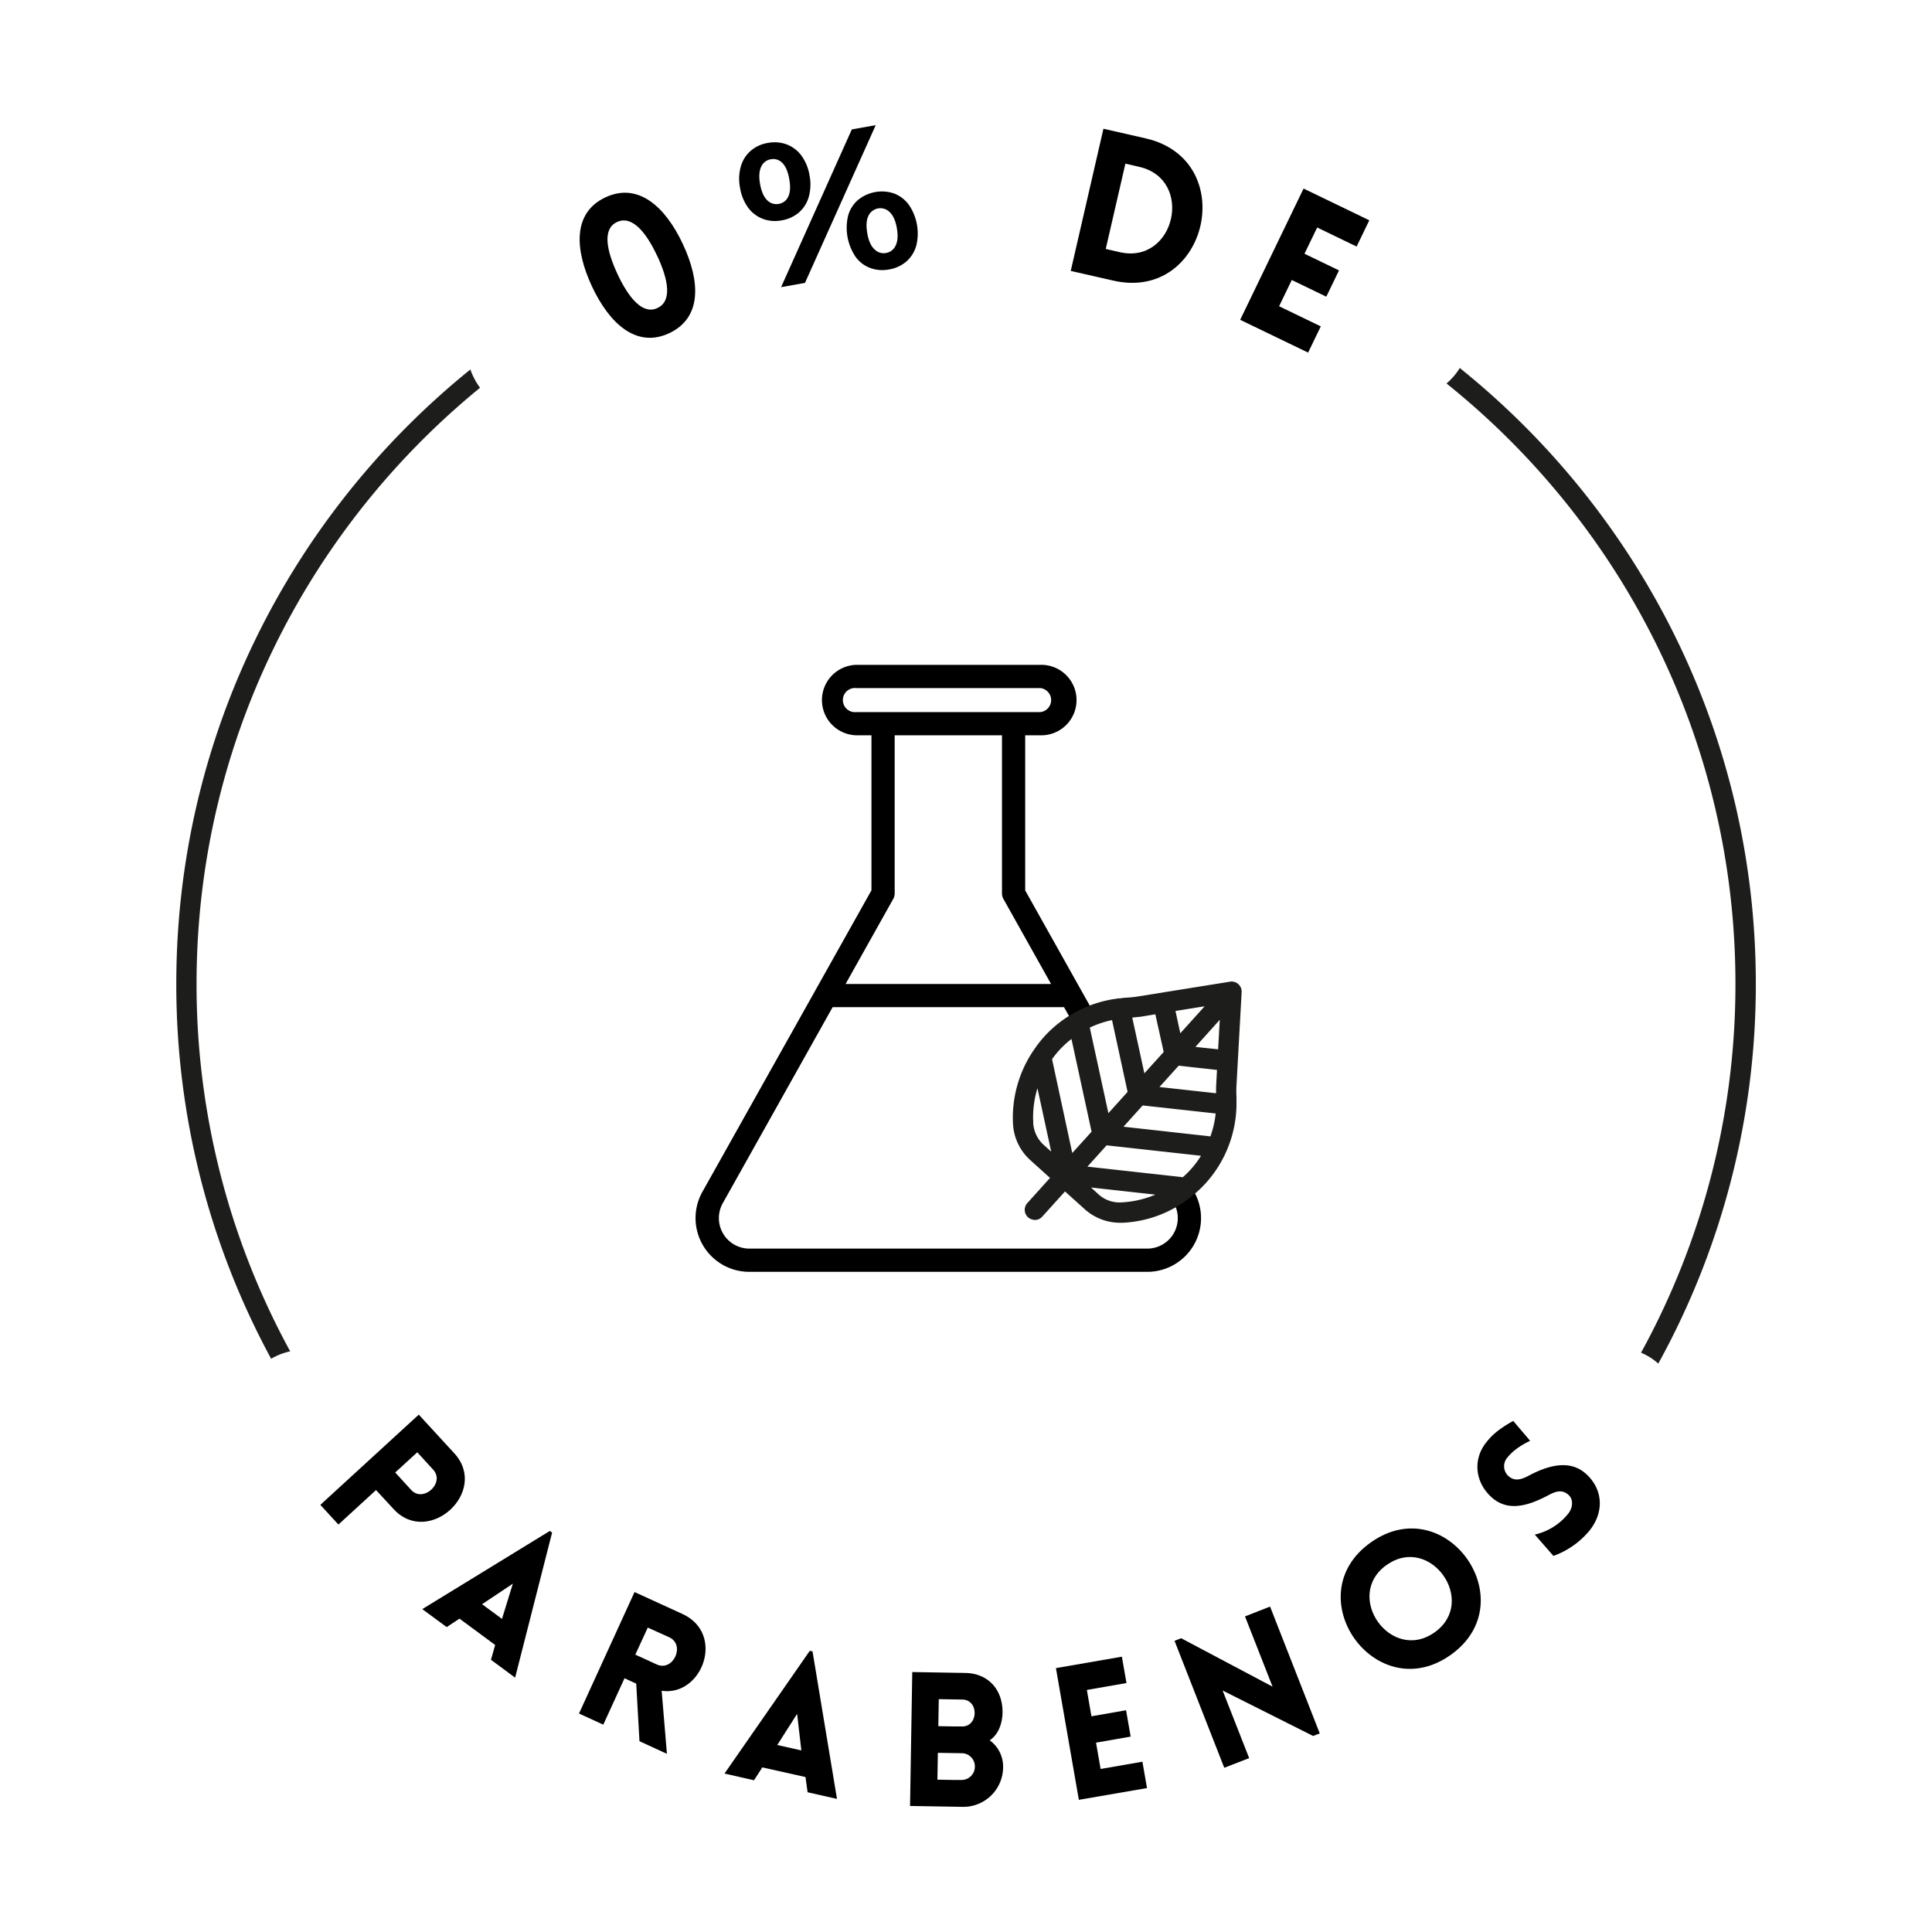
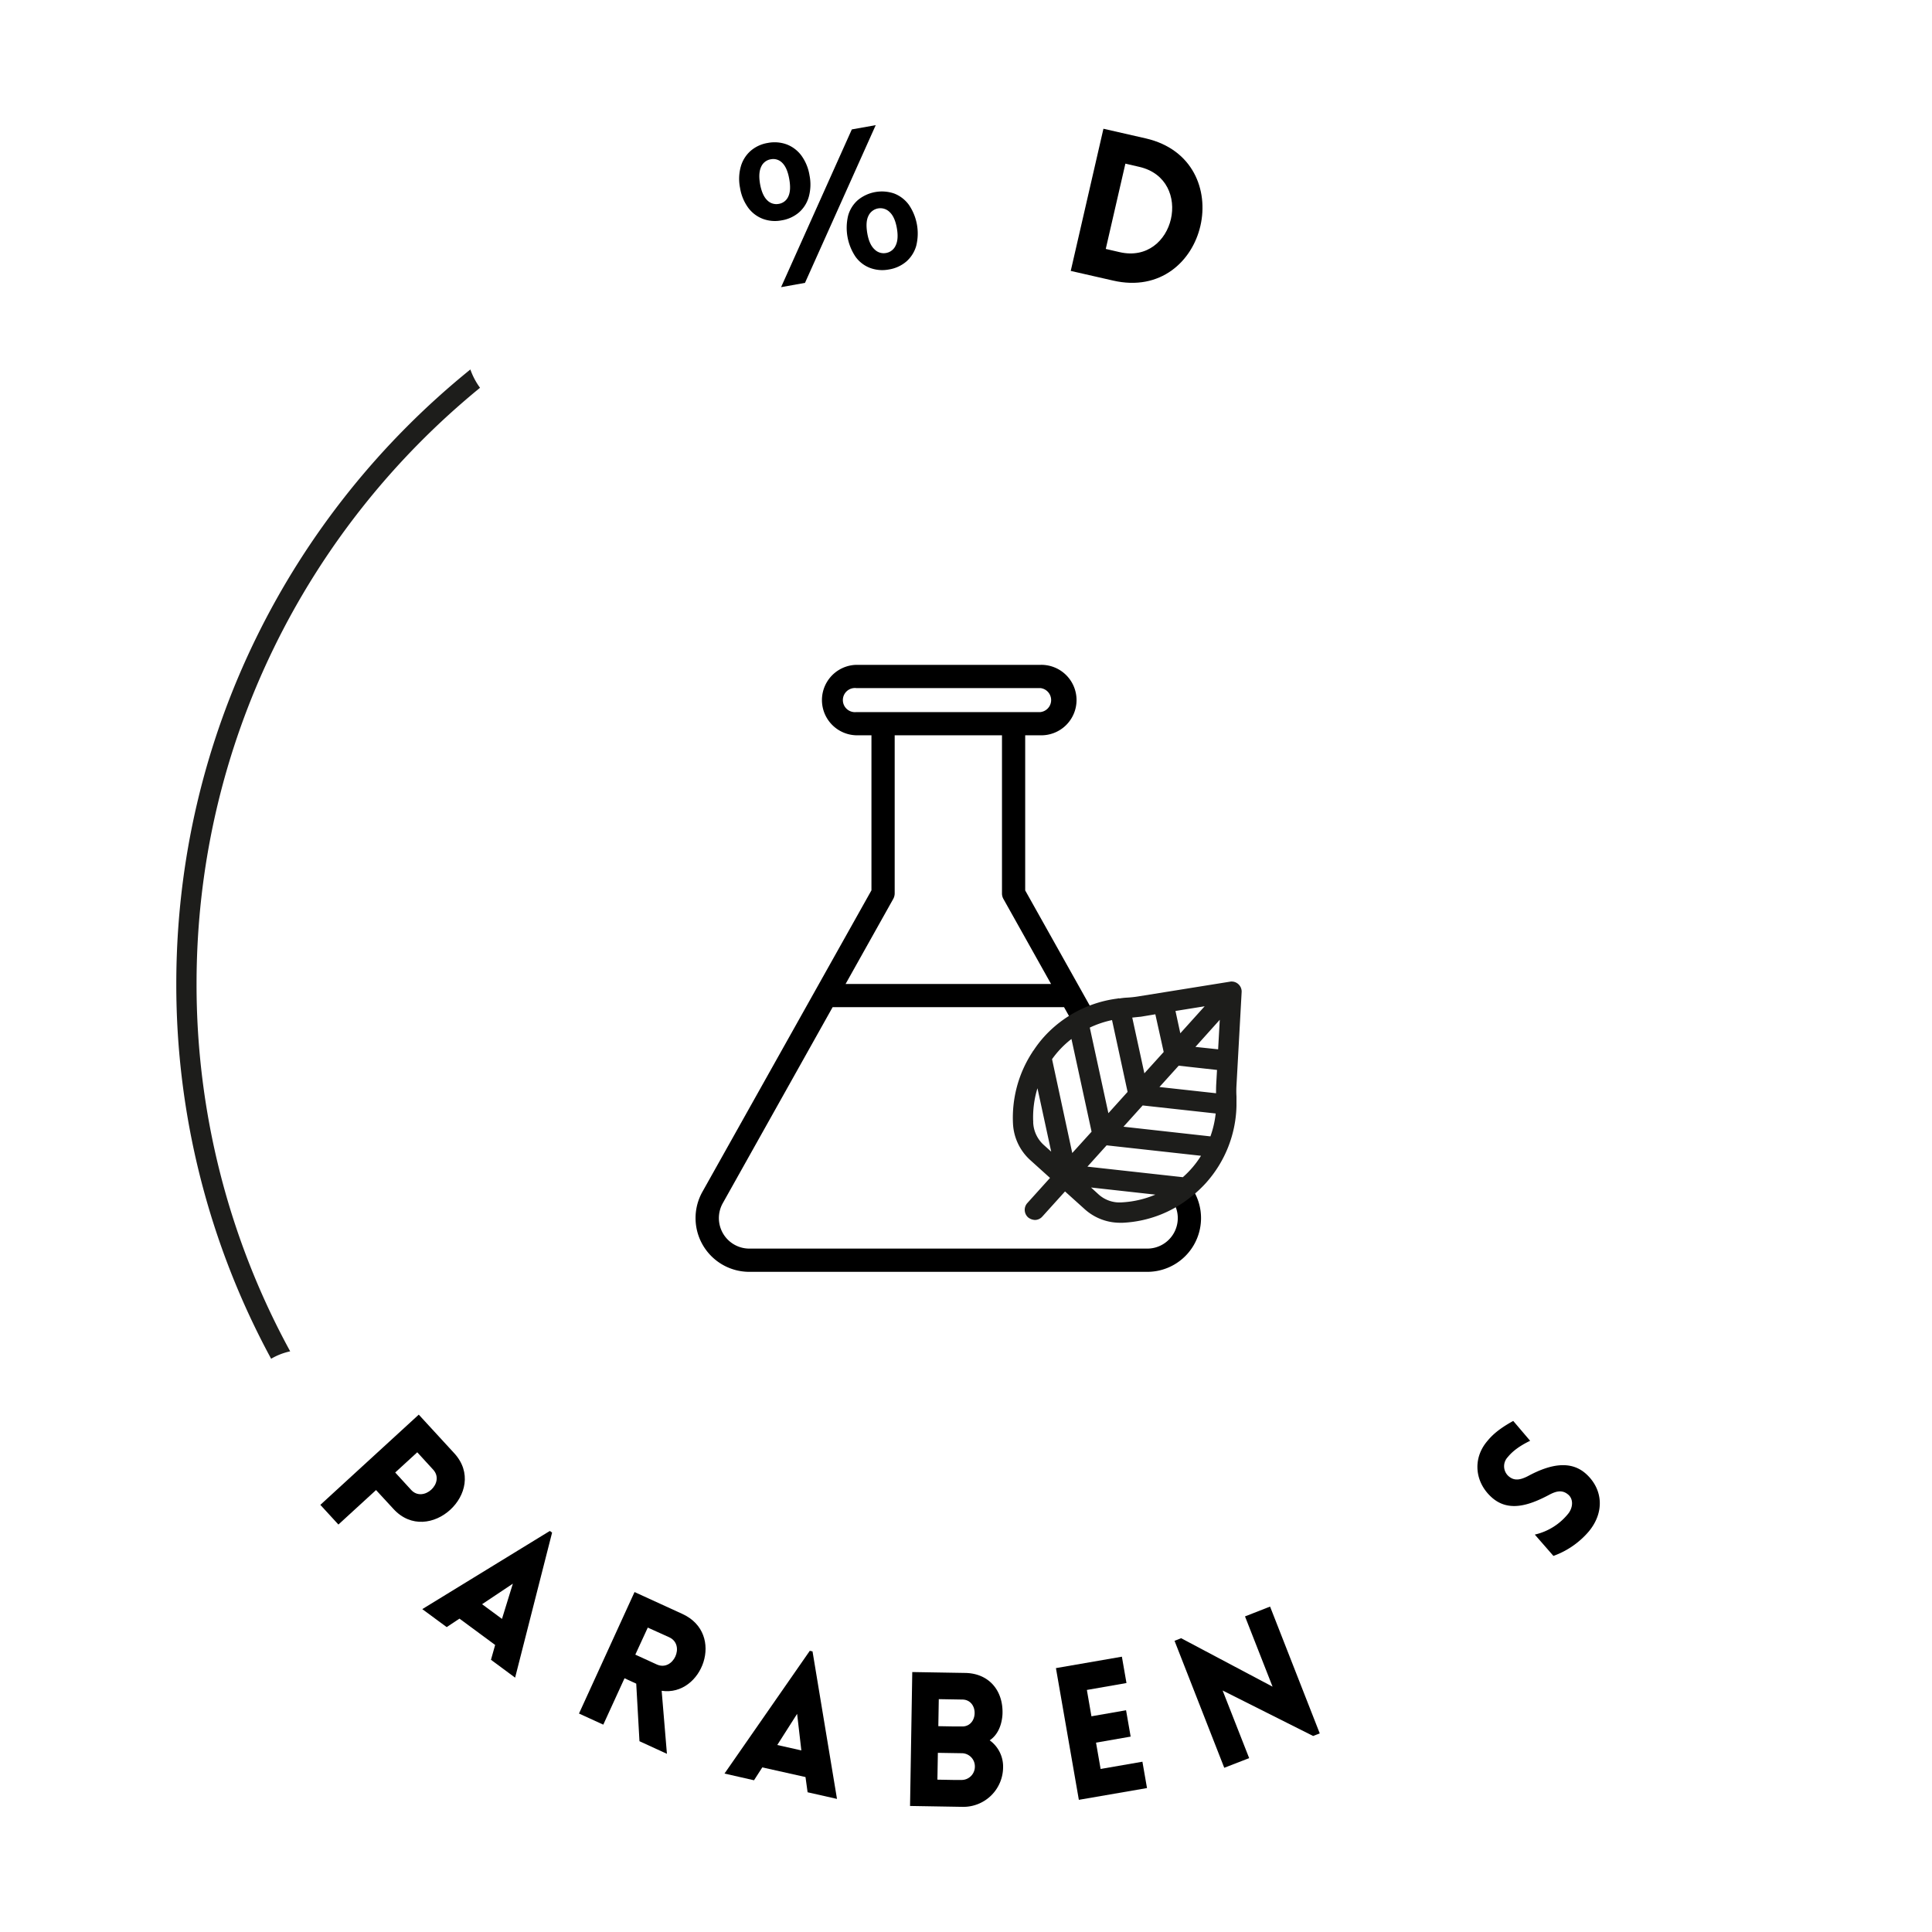
<svg xmlns="http://www.w3.org/2000/svg" viewBox="0 0 800 800" data-sanitized-data-name="Capa 1" data-name="Capa 1" id="Capa_1">
  <defs>
    <style>.cls-1{fill:#1d1d1b;}</style>
  </defs>
  <title>Sin título-2</title>
  <path d="M120.16,559.56A316.62,316.62,0,0,1,81.39,407.37c0-99.42,45.8-188.33,117.38-246.8a29,29,0,0,1-4-7.58C120.53,213,73,304.71,73,407.37a325,325,0,0,0,39.27,155.26A26.69,26.69,0,0,1,120.16,559.56Z" class="cls-1" />
-   <path d="M604.46,152.38a26.42,26.42,0,0,1-5.49,6.41c72.86,58.44,119.64,148.13,119.64,248.58a316.65,316.65,0,0,1-39.09,152.75,25.57,25.57,0,0,1,7.14,4.51,325,325,0,0,0,40.39-157.26C727.05,304.35,679.13,212.37,604.46,152.38Z" class="cls-1" />
-   <path d="M245.11,118.57C237.84,103,237.25,88,250.72,81.71s24.7,3.74,32,19.28,8,30.6-5.65,37C263.58,144.26,252.39,134.11,245.11,118.57Zm27-12.64c-4.59-9.8-10.42-16.87-16.61-14s-4.35,11.83.23,21.63,10.42,16.86,16.46,14C278.41,124.73,276.75,115.8,272.13,105.93Z" />
  <path d="M323.62,91.25a14.3,14.3,0,0,1-7.75-.63A13.52,13.52,0,0,1,309.8,86a19,19,0,0,1-3.36-8.19,19,19,0,0,1,.31-8.85,13.57,13.57,0,0,1,4.06-6.48,14.32,14.32,0,0,1,7.05-3.28,14.69,14.69,0,0,1,7.91.6,13.66,13.66,0,0,1,6.07,4.62,19.13,19.13,0,0,1,3.37,8.23,19.13,19.13,0,0,1-.31,8.85,13.44,13.44,0,0,1-4.07,6.47A14.6,14.6,0,0,1,323.62,91.25Zm-1.14-6.83a5.17,5.17,0,0,0,3.95-3.08c.81-1.71.93-4.12.38-7.22s-1.52-5.32-2.87-6.66a5.17,5.17,0,0,0-4.77-1.5,5.25,5.25,0,0,0-4,3.12q-1.24,2.63-.43,7.2c.55,3,1.52,5.25,2.91,6.6A5.26,5.26,0,0,0,322.48,84.42Zm.95,34.49,29.29-65.32,9.9-1.77-29.29,65.31Zm44.67-7.33a14.52,14.52,0,0,1-7.78-.62,13.1,13.1,0,0,1-6.07-4.66,21.51,21.51,0,0,1-3.06-17,13.24,13.24,0,0,1,4.07-6.48,15.67,15.67,0,0,1,15-2.69,13.66,13.66,0,0,1,6.07,4.66,21.08,21.08,0,0,1,3.06,17,13.59,13.59,0,0,1-4.07,6.48A14.66,14.66,0,0,1,368.1,111.58Zm-1.22-6.82a5.33,5.33,0,0,0,4-3.12q1.29-2.64.48-7.21t-2.95-6.59a5.44,5.44,0,0,0-8.81,1.54c-.87,1.73-1,4.14-.47,7.24s1.55,5.32,3,6.64A5.29,5.29,0,0,0,366.88,104.76Z" />
  <path d="M460.91,116.18l-17.54-4,13.54-58.87,17.54,4C513.63,66.33,500.09,125.2,460.91,116.18ZM466,67.76l-8.13,35.32,5.76,1.33c22.89,5.27,31-30.06,8.12-35.32Z" />
-   <path d="M513.53,132.43l26.25-54.35L567,91.22l-5.26,10.87L545.41,94.2l-5.25,10.87,14.29,6.9-5.26,10.88-14.29-6.91-5.25,10.87,17.26,8.34L541.66,146Z" />
  <path d="M132.65,623.13l40.75-37.36,14.71,16c14.54,15.87-10.68,38.88-25.17,23.07L155.71,617l-15.58,14.28Zm37.59-6.2c5,5.48,14.16-2.89,9.13-8.37l-6.59-7.2-9.13,8.37Z" />
  <path d="M227.68,633.93l.93.69L213.3,694.68l-10-7.4,1.73-6.14-14.77-10.9-5.3,3.51-10.1-7.45Zm-19.82,36.42,4.5-14.59-12.74,8.51Z" />
  <path d="M264.79,721l-1.34-23.84-4.85-2.23-8.79,19.21-10.06-4.6,23-50.31,19.84,9.08c17.93,8.22,8.13,34.28-8.61,31.81l2.18,26.1Zm-1.72-35.85,8.87,4.06c6.83,3.12,12-8.13,5.15-11.26l-8.86-4Z" />
  <path d="M335.32,683.56l1.13.25,10.13,61.08-12.17-2.75-.87-6.3-17.89-4-3.43,5.33L300,734.39Zm-3.5,41.25-1.75-15.14-8.22,12.9Z" />
  <path d="M377.75,692.36l21.92.37c9.84.16,15.83,7.31,15.44,17.07-.23,4.17-1.77,8.48-5.3,10.83a13.39,13.39,0,0,1,5.55,11.17,16.47,16.47,0,0,1-16.61,16.38l-21.92-.37Zm10.41,44.56,6.67.12,3.17,0a5.5,5.5,0,0,0,5.67-5.48,5.45,5.45,0,0,0-5.49-5.59l-9.83-.16Zm.38-22.15,6.65.12,3.18,0c3.17.06,5.15-2.46,5.2-5.49s-1.84-5.6-5-5.65l-9.84-.17Z" />
  <path d="M446.73,745.27l-9.49-54.54L464.55,686l1.9,10.91-16.4,2.86,1.89,10.91,14.34-2.5,1.9,10.91-14.34,2.5,1.9,10.9,17.31-3,1.9,10.91Z" />
  <path d="M517.25,728l-10.31,4-20.59-52.58,2.73-1.07,37.86,20.06-11.41-29.09,10.38-4.07,20.57,52.51-2.74,1.07L506.26,700Z" />
-   <path d="M567.66,638.66c31.12-22,64.07,24.63,33,46.63S536.53,660.66,567.66,638.66Zm6.57,9.3c-18.09,12.79,1.67,40.75,19.76,28S592.32,635.18,574.23,648Z" />
  <path d="M635.53,635.44a24.84,24.84,0,0,0,13.89-8.73c2-2.57,2.17-6.19-.28-8-2.51-2-5.15-1.13-8,.44-8.18,4.29-16.66,7.05-23.54.81s-7.84-15.8-2-22.93c1.81-2.23,4.36-5,11-8.65l7,8.22c-5.95,2.86-8.23,5.5-9.32,6.81a5.49,5.49,0,0,0,.89,8.24c2.5,1.84,5.35.78,8.29-.84,8.13-4.24,16.79-6.41,23.33-.47,6.82,6.19,7.77,15.63,1.2,23.68a34.64,34.64,0,0,1-14.75,10.25Z" />
  <path d="M493.44,491.66a25.09,25.09,0,0,1-7.81,5.73l.45.82a12.63,12.63,0,0,1-11,18.81H310.29a12.63,12.63,0,0,1-11-18.81l45.48-81.16H440.6l4.07,7.25a25.59,25.59,0,0,1,8.2-5l-28.36-50.6V304.47h6.29a14.59,14.59,0,1,0,0-29.17H354.56a14.59,14.59,0,0,0,0,29.17h6.29v64.19l-70,124.85a22.26,22.26,0,0,0,19.42,33.13H475.07a22.25,22.25,0,0,0,19.41-33.13ZM354.56,294.86a5,5,0,1,1,0-9.94H430.8a5,5,0,0,1,0,9.94Zm15.29,77.4a4.84,4.84,0,0,0,.62-2.34V304.47H414.9v65.45a4.67,4.67,0,0,0,.61,2.34l19.71,35.18H350.14Z" />
  <path d="M509.88,457.58v0s0-.06,0-.09c0-1.09.05-2.18,0-3.29a45,45,0,0,1,0-4.79L512,410.75s0-.06,0-.09a2,2,0,0,0-2.32-2.09h-.09l-38.21,6.13a44.37,44.37,0,0,1-4.76.5c-1.08.06-2.15.19-3.2.32a1,1,0,0,0-.17,0s0,0,0,0a47.22,47.22,0,0,0-29.49,15.33,48.35,48.35,0,0,0-4.19,5.45,1.51,1.51,0,0,0-.29.45,47.19,47.19,0,0,0-7.71,28.44A19.57,19.57,0,0,0,428,478.79l9.73,8.77-10.81,12a2.1,2.1,0,0,0,3.12,2.81l10.8-12,9.73,8.78a19.59,19.59,0,0,0,14.19,5,47.21,47.21,0,0,0,27.5-10.6,1.85,1.85,0,0,0,.37-.31,48.06,48.06,0,0,0,5-4.75A47.21,47.21,0,0,0,509.88,457.58Zm-73-23.92a44,44,0,0,1,8.2-7l9.24,42.59-11.45,12.69-9.47-43.77A45.51,45.51,0,0,1,436.85,433.66Zm25.23-13.75,7.11,32.79-11.44,12.68-8.9-41a42.89,42.89,0,0,1,13.23-4.45Zm40.51,52.9-41.73-4.61,11.43-12.68,33.36,3.67a42.8,42.8,0,0,1-3.07,13.62Zm-15-40.48-3.35-15.45,20.2-3.24Zm20-15.88-1.13,20.43-15.72-1.73ZM457.4,472l43.32,4.79a41.31,41.31,0,0,1-10.26,12.82L446,484.73Zm48.28-17.65c0,.2,0,.39,0,.59l-29.94-3.3L487.21,439l18.93,2.1-.44,8.07A50.89,50.89,0,0,0,505.68,454.39Zm-33.62-35.56,8-1.28,4,18.62-11.44,12.69-6.38-29.42c.19,0,.39-.05.59-.06A50.36,50.36,0,0,0,472.06,418.83ZM425.73,465a43.15,43.15,0,0,1,4.48-21.53l8.54,39.38-7.92-7.15a15.35,15.35,0,0,1-5.09-10.7Zm38.83,35a15.34,15.34,0,0,1-11.17-4l-7.91-7.13,40,4.42A43.13,43.13,0,0,1,464.56,500Z" class="cls-1" />
  <path d="M463.75,506.32a21.86,21.86,0,0,1-14.58-5.61L441,493.35l-9.4,10.41a4.15,4.15,0,0,1-2.9,1.4,4.8,4.8,0,0,1-3-1.08,4.23,4.23,0,0,1-1.38-2.92,4.17,4.17,0,0,1,1.08-3l9.39-10.41-8.16-7.36a21.79,21.79,0,0,1-7.17-15.05,49.64,49.64,0,0,1,8.05-29.71,2.81,2.81,0,0,1,.48-.69,47.67,47.67,0,0,1,4.18-5.46,49.45,49.45,0,0,1,30.6-16l.3-.1.55.05a25.55,25.55,0,0,1,2.94-.33,42.92,42.92,0,0,0,4.53-.47l38.61-6.2.15,0h.22a4.18,4.18,0,0,1,4.07,3.93l0,.38L512,449.49a38.71,38.71,0,0,0,0,4.57c0,1,0,2,0,2.94l0,.14,0,.8a49.4,49.4,0,0,1-12.74,32,50.4,50.4,0,0,1-5.27,5l-.63.49a48.58,48.58,0,0,1-28.46,10.89Zm.81-6.33.11,2.08h0Zm-12.79-8.27,3,2.74a12.9,12.9,0,0,0,9.64,3.42h0a41.13,41.13,0,0,0,14-3.21Zm-1.49-8.64,39.51,4.37a39.38,39.38,0,0,0,7.52-8.87l-39.08-4.32Zm53-6.58-.66,1.29c-.25.51-.53,1-.8,1.48C502.32,478.36,502.81,477.44,503.26,476.5Zm-67.64-37.9L444,477.44l8-8.83-8.33-38.39a39.06,39.06,0,0,0-8.05,8.38Zm-7.81,25.47,0,.82a13.28,13.28,0,0,0,4.38,9.22l3.07,2.76-5.69-26.25A41,41,0,0,0,427.81,464.07Zm76.92,9.06c-.06.16-.13.32-.19.47l-.24.6C504.45,473.84,504.59,473.49,504.73,473.13Zm-39.54-6.58,36,4a41.28,41.28,0,0,0,2.18-9.48l-30.24-3.33Zm-13.94-41,7.69,35.4,7.95-8.82-6.44-29.73A41.17,41.17,0,0,0,451.25,425.51Zm54.44,31.56,2.08.23v-.38c0-.65,0-1.29,0-1.95l0,2.07Zm-25.61-7,23.44,2.58c0-1.19,0-2.38.06-3.56l.34-6.09-15.87-1.76Zm-11.24-28.67,5,23,8-8.84L478.4,420l-6,1C471.22,421.1,470,421.25,468.84,421.36ZM495,433.5l9.4,1,.68-12.23Zm-49.87-9.45a45.75,45.75,0,0,0-6,4.43,43.9,43.9,0,0,1,4.75-3.6Zm41.61-5.43,2,9.24,10.08-11.18Zm-32.23,1a44,44,0,0,0-7.65,3.41l1-.54A45.84,45.84,0,0,1,454.5,419.63Z" class="cls-1" />
</svg>